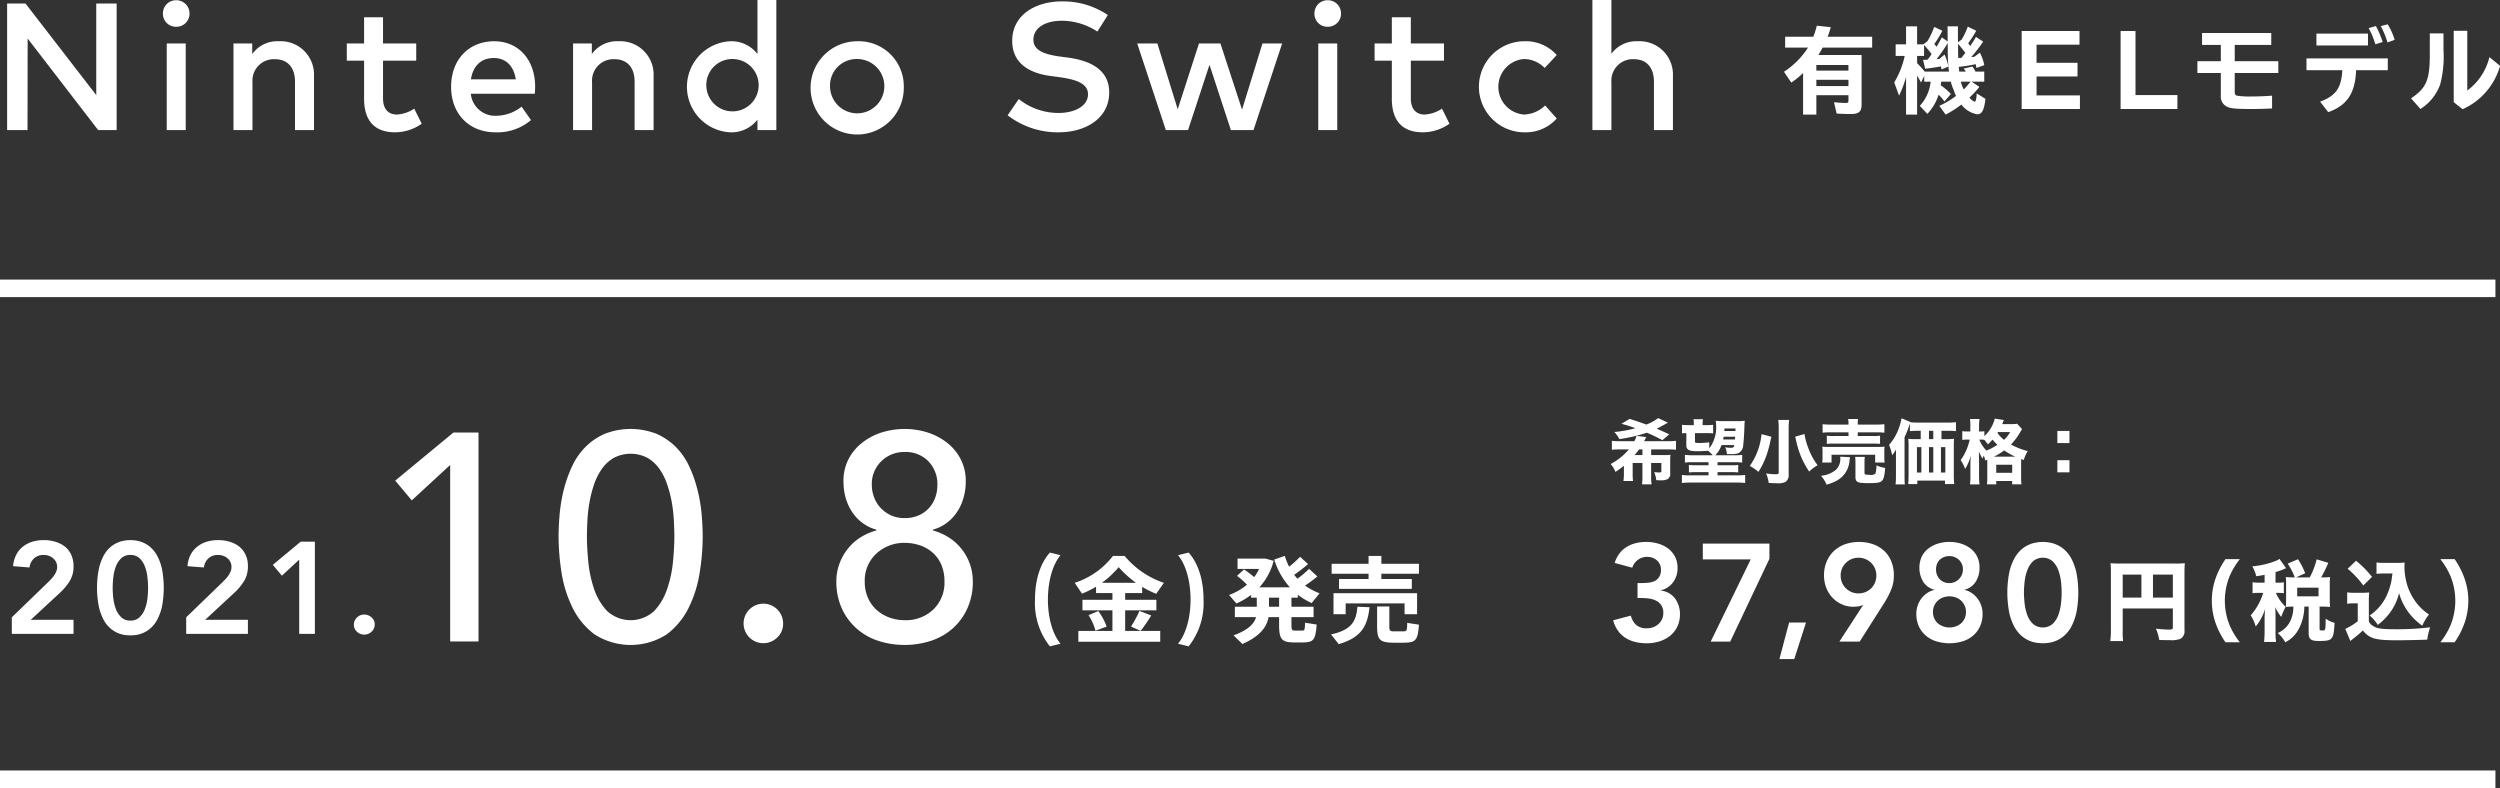
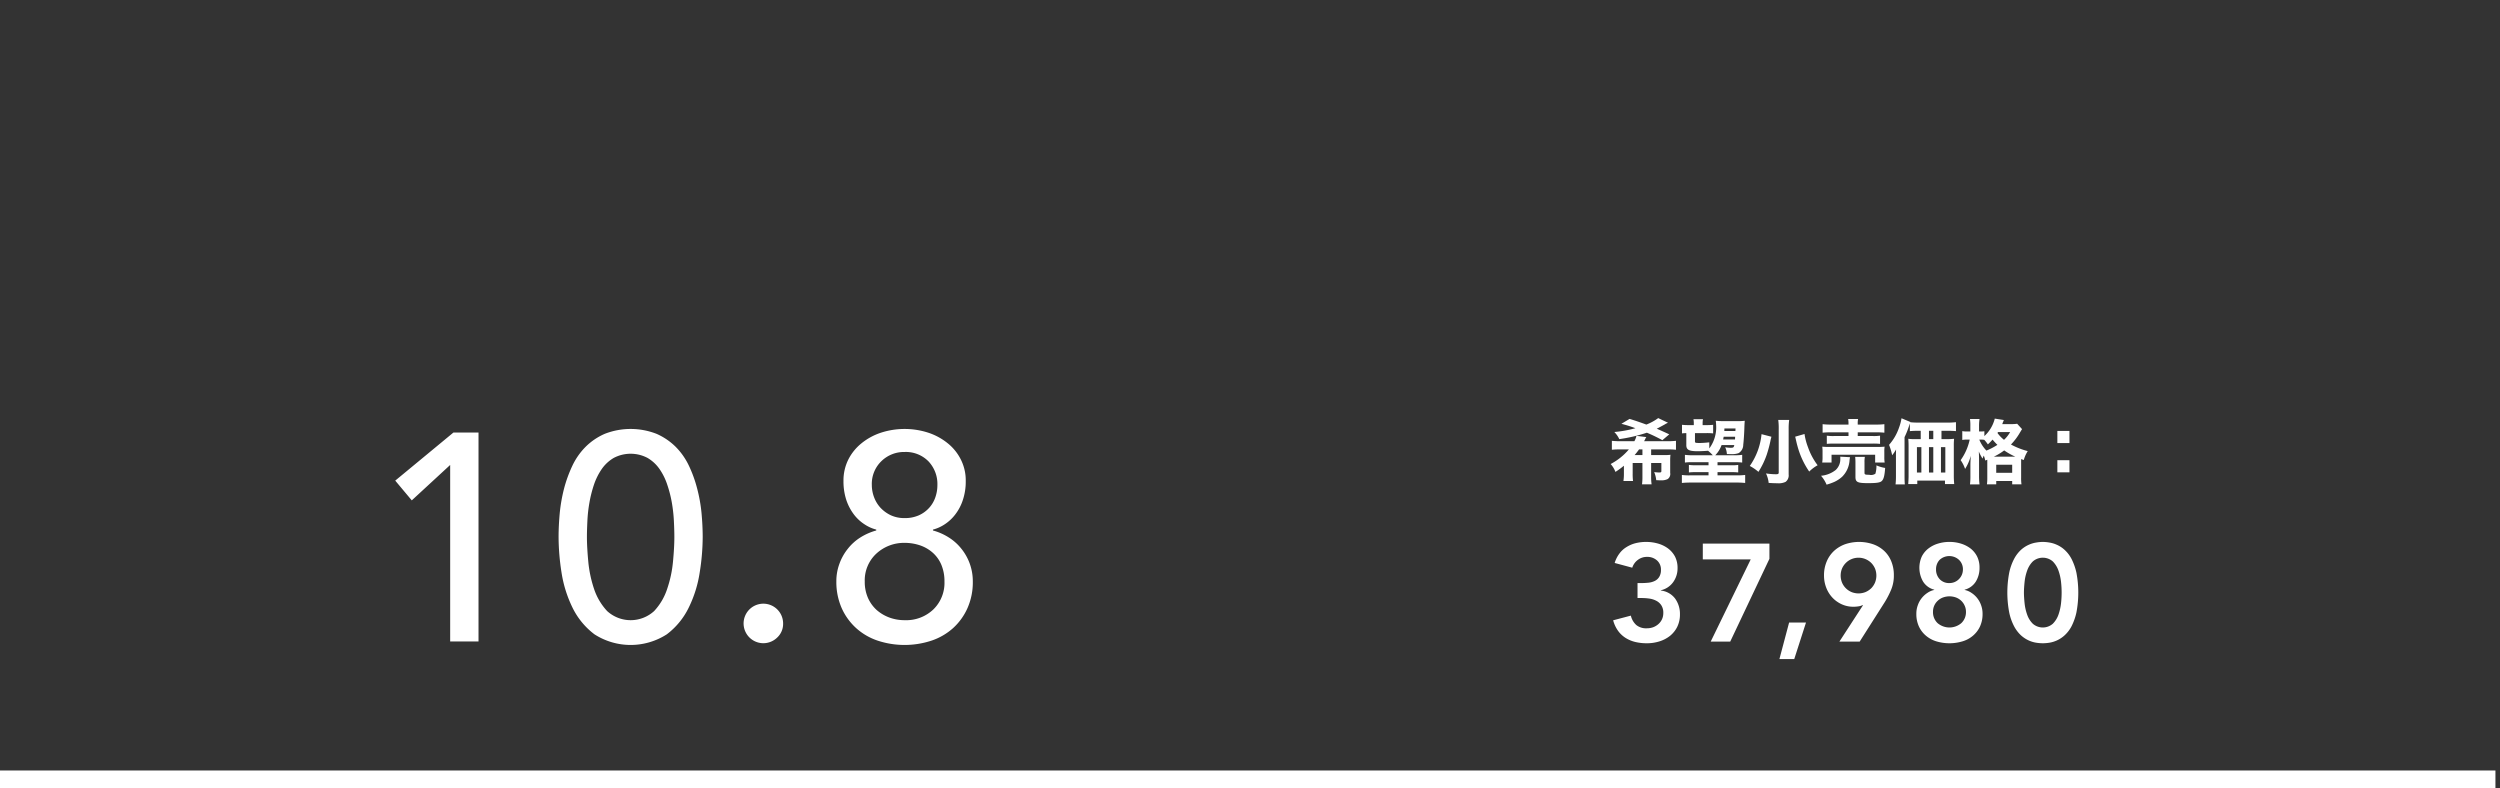
<svg xmlns="http://www.w3.org/2000/svg" height="134.84" viewBox="0 0 427.78 134.84" width="427.78">
  <rect x="0" y="0" width="427.78" height="134.84" fill="#333333" stroke="none" />
  <g fill="#fff">
    <path d="m2002.87 2074.19a8.634 8.634 0 0 1 -.08 1.27h1.64a9.766 9.766 0 0 1 -.06-1.27v-1.81h1.67v2.36a9.9 9.9 0 0 1 -.07 1.3h1.64a7.96 7.96 0 0 1 -.08-1.3v-2.36h1.75v1.4c0 .17-.08.23-.36.23a8.275 8.275 0 0 1 -.87-.07 4.717 4.717 0 0 1 .35 1.38c.49.03.63.03.8.03a2.425 2.425 0 0 0 1.15-.21 1.05 1.05 0 0 0 .44-1.06v-2.13a6.856 6.856 0 0 1 .05-.97 8.233 8.233 0 0 1 -1.13.05h-2.18v-.97h2.67a12.256 12.256 0 0 1 1.58.06v-1.53a14.36 14.36 0 0 1 -1.58.07h-3.88c.09-.15.12-.22.17-.31a1.547 1.547 0 0 1 .22-.4l-1.69-.21a3.724 3.724 0 0 1 -.36.92h-2.25a14.79 14.79 0 0 1 -1.6-.07v1.53a13.2 13.2 0 0 1 1.6-.06h1.31a10.43 10.43 0 0 1 -3.12 2.5 4.162 4.162 0 0 1 .82 1.35 13.577 13.577 0 0 0 1.45-1.06zm1.83-3.16a11.368 11.368 0 0 0 .76-.97h.58v.97zm5.93-3.55c-1.1-.51-1.82-.83-2.14-.96.36-.18.89-.47 1.33-.71a3.324 3.324 0 0 1 .6-.31l-1.68-.8a8.717 8.717 0 0 1 -2.03 1.11c-1.31-.48-2.07-.73-2.87-.97l-1.4.84a22.375 22.375 0 0 1 2.4.75 19.673 19.673 0 0 1 -3.61.65 4.4 4.4 0 0 1 .85 1.22 26.951 26.951 0 0 0 4.72-1.1 27.463 27.463 0 0 1 2.65 1.28zm6.85 1.37c-.57.06-1.19.11-1.65.11-.73 0-.8-.03-.8-.29v-1.4h1.94a9.577 9.577 0 0 1 1.17.05v-1.47a9.186 9.186 0 0 1 -1.17.05h-.63v-.21a3.777 3.777 0 0 1 .06-.8h-1.63a3.979 3.979 0 0 1 .06.82v.19h-.83a9.734 9.734 0 0 1 -1.19-.05v1.47a6.624 6.624 0 0 1 .74-.05v2.06c0 .8.45 1.04 1.97 1.04.43 0 1.25-.04 1.75-.08a6.874 6.874 0 0 1 .81.77h-3.41a9.961 9.961 0 0 1 -1.36-.07v1.32a8.406 8.406 0 0 1 1.36-.06h2.68v.52h-2.17a7.324 7.324 0 0 1 -1.19-.06v1.29a10.038 10.038 0 0 1 1.19-.05h2.17v.55h-3.18a8.845 8.845 0 0 1 -1.38-.07v1.37c.52-.05 1.01-.07 1.54-.07h7.74a14.841 14.841 0 0 1 1.55.07v-1.37a11.31 11.31 0 0 1 -1.37.07h-3.36v-.55h2.35a9.936 9.936 0 0 1 1.19.05v-1.29a6.326 6.326 0 0 1 -1.19.06h-2.35v-.52h2.86a9.782 9.782 0 0 1 1.36.06v-1.32a9.49 9.49 0 0 1 -1.36.07h-3.25a4.75 4.75 0 0 0 1.08-1.74h2.18c-.09.4-.17.46-.6.46a5.576 5.576 0 0 1 -.96-.09 3.145 3.145 0 0 1 .29 1.16c.42.02.56.02.73.02a3.418 3.418 0 0 0 1.27-.17 1.658 1.658 0 0 0 .8-1.44c.07-.48.18-2.07.2-3.12.03-.64.03-.64.06-.98a9.837 9.837 0 0 1 -1.39.06h-2.16a12.654 12.654 0 0 1 -1.41-.06 6.5 6.5 0 0 1 .06.74 5.993 5.993 0 0 1 -1.17 3.99zm4.42-.96c-.01.25-.01.25-.02.47h-2.03c.04-.21.05-.26.09-.47zm.05-.98h-1.9c.01-.22.01-.23.02-.44h1.9zm7.33-1.89a10.927 10.927 0 0 1 .08 1.57v7.43c0 .23-.12.29-.51.29a12.207 12.207 0 0 1 -1.67-.14 4.879 4.879 0 0 1 .46 1.62c.51.04 1.09.06 1.51.06a2.708 2.708 0 0 0 1.39-.24 1.379 1.379 0 0 0 .52-1.27v-7.74a10.836 10.836 0 0 1 .09-1.58zm2.9 2.86c.21.92.33 1.44.37 1.54a14.048 14.048 0 0 0 2.03 4.43 6.232 6.232 0 0 1 1.44-1.08 11.054 11.054 0 0 1 -1.64-3.06 10.574 10.574 0 0 1 -.57-2.06c-.01-.05-.02-.13-.03-.23zm-5.76-.43a11.4 11.4 0 0 1 -2.01 5.44 7.8 7.8 0 0 1 1.48 1.01 13.687 13.687 0 0 0 1.44-3 22.448 22.448 0 0 0 .61-2.28 3.192 3.192 0 0 1 .09-.41c.05-.19.05-.19.08-.32zm14.88-1.64h-2.93a11.015 11.015 0 0 1 -1.5-.07v1.46a11.829 11.829 0 0 1 1.46-.06h2.97v.63h-2.51a7.389 7.389 0 0 1 -1.2-.06v1.4c.35-.03.64-.05 1.2-.05h6.71a11.209 11.209 0 0 1 1.2.05v-1.4a7.316 7.316 0 0 1 -1.2.06h-2.62v-.63h3.12a11.385 11.385 0 0 1 1.44.06v-1.46a10.681 10.681 0 0 1 -1.48.07h-3.08v-.1a3.736 3.736 0 0 1 .06-.85h-1.7a4.175 4.175 0 0 1 .06.85zm-2.9 6.49v-1.33h7.46v1.33h1.63a4.9 4.9 0 0 1 -.06-.9v-.96a4.955 4.955 0 0 1 .05-.85 13.192 13.192 0 0 1 -1.34.05h-8.01a11.649 11.649 0 0 1 -1.32-.05 6 6 0 0 1 .05.9v.92a4.983 4.983 0 0 1 -.06.89zm1.49-1c.01.13.01.18.01.36a2.517 2.517 0 0 1 -.8 1.93 4.748 4.748 0 0 1 -2.5.98 5.648 5.648 0 0 1 .95 1.52 9.255 9.255 0 0 0 1.3-.46 5.248 5.248 0 0 0 1.36-.89 4.326 4.326 0 0 0 1.27-2.83c.04-.31.05-.38.08-.52zm4.15.97a4.626 4.626 0 0 1 .06-.93h-1.66a8.087 8.087 0 0 1 .05 1.02v2.38c0 .92.33 1.09 2.17 1.09 1.46 0 2.04-.09 2.33-.36.33-.31.49-.91.58-2.24a5.987 5.987 0 0 1 -1.49-.44 4.537 4.537 0 0 1 -.18 1.43 1.34 1.34 0 0 1 -1.06.18c-.7 0-.8-.05-.8-.34zm9.62-5.4v1.43h-1.03a6.831 6.831 0 0 1 -1.1-.06c.03.39.05.74.05 1.2v5.21c0 .43-.03.95-.06 1.34h1.55v-.59h4.74v.59h1.58a14.745 14.745 0 0 1 -.07-1.59v-4.99a10.089 10.089 0 0 1 .05-1.17 10.676 10.676 0 0 1 -1.1.06h-1.06v-1.43h.98c.63 0 1.16.03 1.5.06v-1.53a11.7 11.7 0 0 1 -1.54.07h-4.86a12.61 12.61 0 0 1 -1.42-.06l.03-.04-1.53-.64a7.874 7.874 0 0 1 -.43 1.62 8.577 8.577 0 0 1 -1.7 2.93 9.862 9.862 0 0 1 .53 1.78 7.175 7.175 0 0 0 .67-.99c-.02.61-.02.86-.02 1.24v3.34a11.787 11.787 0 0 1 -.07 1.4h1.59c-.03-.32-.05-.69-.05-1.38v-6.71a13.716 13.716 0 0 0 .77-1.92c.07-.21.09-.29.14-.41v1.3c.4-.03.86-.06 1.49-.06zm.11 2.8v4.34h-.76v-4.34zm1.3 4.34v-4.34h.74v4.34zm0-5.71v-1.43h.74v1.43zm2.05 5.71v-4.34h.75v4.34zm7.93-2.01v2.86a8.667 8.667 0 0 1 -.06 1.17h1.59v-.56h2.73v.56h1.59a7.755 7.755 0 0 1 -.06-1.21v-3.11l.45.17a5.777 5.777 0 0 1 .68-1.53 12.434 12.434 0 0 1 -2.87-1.13 10.373 10.373 0 0 0 1.56-2.08c.19-.31.23-.39.34-.55l-.84-.92a6.2 6.2 0 0 1 -1.01.06h-1.54c.04-.11.06-.16.08-.22a1.708 1.708 0 0 1 .07-.18 1.744 1.744 0 0 0 .12-.3l-1.55-.24a6.033 6.033 0 0 1 -1.78 2.99v-.83a3.821 3.821 0 0 1 -.64.04h-.27v-.89a8.1 8.1 0 0 1 .08-1.24h-1.63a8.178 8.178 0 0 1 .06 1.25v.88h-.47a4.239 4.239 0 0 1 -.91-.06v1.51a4.839 4.839 0 0 1 .9-.06h.37a9.441 9.441 0 0 1 -1.55 3.52 5.7 5.7 0 0 1 .76 1.5 7.815 7.815 0 0 0 .97-2.24c-.01.24-.04.69-.06 1.36v2.04a12.389 12.389 0 0 1 -.07 1.49h1.63a11.777 11.777 0 0 1 -.08-1.49v-2.74c0-.36-.02-1.12-.04-1.4a9.012 9.012 0 0 0 .63 1.21c.1-.26.13-.32.22-.52a5.387 5.387 0 0 1 .25.85 3.6 3.6 0 0 0 .35-.14zm-1.13-3.62a3.744 3.744 0 0 1 .61.04 5.88 5.88 0 0 1 .62.78 10.362 10.362 0 0 0 .8-.82 10.648 10.648 0 0 0 .83.9 10.852 10.852 0 0 1 -1.88.98 5.779 5.779 0 0 1 -1.22-1.88zm2.25 2.92a9.75 9.75 0 0 0 1.77-1.07 11.436 11.436 0 0 0 1.9 1.07zm2.79-4.21a5.37 5.37 0 0 1 -1.05 1.33 6.026 6.026 0 0 1 -1.12-1.17c.05-.08.06-.1.1-.16zm-2.38 5.59h2.73v1.38h-2.73zm12.53-5.78h-2.07v2.07h2.07zm0 7.08v-2.07h-2.07v2.07z" fill-rule="evenodd" transform="translate(-1725 -1993.16)" />
-     <path d="m2088.22 2097.28h8.58v3.25c0 .3-.12.36-.75.36-.39 0-1.26-.06-2.15-.15a7.216 7.216 0 0 1 .57 1.92c.68.03 1.37.04 1.87.04a4.285 4.285 0 0 0 1.75-.22 1.482 1.482 0 0 0 .7-1.48v-9.71c0-.9.02-1.31.06-1.76a14.543 14.543 0 0 1 -1.76.06h-9.15a17.3 17.3 0 0 1 -1.8-.06c.04.44.06.85.06 1.51v9.93a12.413 12.413 0 0 1 -.11 1.88h2.2a12.536 12.536 0 0 1 -.07-1.81zm3.2-1.86h-3.2v-3.94h3.2zm1.98 0v-3.94h3.4v3.94zm14.86 7.64a12.731 12.731 0 0 1 -1.76-2.95 11.216 11.216 0 0 1 0-8.32 12.731 12.731 0 0 1 1.76-2.95h-2.46a14.337 14.337 0 0 0 -1.55 2.92 11.644 11.644 0 0 0 0 8.38 14.337 14.337 0 0 0 1.55 2.92zm4.24-10.2h-.89a6.165 6.165 0 0 1 -1.17-.07v1.89a6.351 6.351 0 0 1 1.17-.07h.65a10.15 10.15 0 0 1 -2.14 3.84 7.119 7.119 0 0 1 .86 1.92 8.981 8.981 0 0 0 1.6-2.99c-.03.36-.08 1.3-.08 1.6v2.12a16.418 16.418 0 0 1 -.09 1.9h2.05a13.348 13.348 0 0 1 -.09-1.9v-2.6c0-.41-.03-1.15-.06-1.46a7.782 7.782 0 0 0 1.04 1.68 11.925 11.925 0 0 1 .75-1.73 7.215 7.215 0 0 1 -1.67-2.38h.3a6.1 6.1 0 0 1 1.06.06v-1.87a5.831 5.831 0 0 1 -1.06.06h-.36v-1.81a12.838 12.838 0 0 0 1.4-.49c.27-.12.27-.12.4-.18l-1.12-1.59a2.9 2.9 0 0 1 -.65.35 14.359 14.359 0 0 1 -4.01.93 5.628 5.628 0 0 1 .68 1.69c.73-.1.94-.15 1.43-.24zm4.84-.9a11.123 11.123 0 0 1 -1.21-.06 10.122 10.122 0 0 1 .05 1.1v2.89a10.221 10.221 0 0 1 -.05 1.13 10.675 10.675 0 0 1 1.2-.06h.09v.15a5.428 5.428 0 0 1 -.73 2.71 4.4 4.4 0 0 1 -1.94 1.66 6.064 6.064 0 0 1 1.29 1.58 5.253 5.253 0 0 0 2.25-2.17 8.4 8.4 0 0 0 1.01-3.91l-.15-.02h.89v4.51c0 1.07.39 1.37 1.73 1.37 1.46 0 1.93-.11 2.23-.53.27-.36.38-.89.47-2.58a4.587 4.587 0 0 1 -1.52-.71c-.02 1.93-.03 2.02-.52 2.02h-.04a1.815 1.815 0 0 1 -.2-.01c-.22 0-.28-.06-.28-.27v-3.8h.55a11.634 11.634 0 0 1 1.25.06 9.4 9.4 0 0 1 -.06-1.13v-2.91a8.543 8.543 0 0 1 .06-1.08 11.373 11.373 0 0 1 -1.25.06h-.28a22.2 22.2 0 0 0 1.22-2.49l-1.99-.6a13.527 13.527 0 0 1 -1.18 3.09h-2.36l1.58-.71a12.228 12.228 0 0 0 -1.24-2.4l-1.76.76a10.865 10.865 0 0 1 1.22 2.35zm.74 1.76h3.65v1.48h-3.65zm16.3-2.43c-.11.8-.14 1.03-.18 1.29a11.736 11.736 0 0 1 -.85 2.57 8.42 8.42 0 0 1 -2.88 3.33 6.68 6.68 0 0 1 1.4 1.61 10.349 10.349 0 0 0 2.02-2.01 9.2 9.2 0 0 0 1.62-3.43 10.169 10.169 0 0 0 1.62 3.3 10.41 10.41 0 0 0 2.35 2.27 8.8 8.8 0 0 1 1.15-1.92 8.677 8.677 0 0 1 -1.97-1.76 9.9 9.9 0 0 1 -1.72-3.15 11.212 11.212 0 0 1 -.51-3.08c0-.21.01-.69.03-.9a6.686 6.686 0 0 1 -1.1.06h-2.45a6.862 6.862 0 0 1 -1.26-.07v1.95a11.311 11.311 0 0 1 1.26-.06zm-7.67-.81a15.768 15.768 0 0 1 2.68 2.86l1.49-1.47a18.087 18.087 0 0 0 -2.73-2.76zm-.08 6a5.4 5.4 0 0 1 .98-.08h.83v3.05a10.26 10.26 0 0 1 -2.13 1.32l.86 2.07c.08-.06.09-.08.21-.17.09-.07.19-.15.38-.3a16.829 16.829 0 0 0 1.55-1.33c1.16 1.41 2.13 1.68 5.91 1.68 1.12 0 3.99-.06 5.11-.11a10.1 10.1 0 0 1 .5-2.11 46.367 46.367 0 0 1 -5.96.33c-2.41 0-3.18-.12-3.87-.6a1.42 1.42 0 0 1 -.66-.78v-3.24a14.316 14.316 0 0 1 .06-1.68 7.913 7.913 0 0 1 -1.15.06h-1.4a7.02 7.02 0 0 1 -1.22-.07zm18.39 6.58a13.851 13.851 0 0 0 1.55-2.92 11.506 11.506 0 0 0 0-8.38 13.851 13.851 0 0 0 -1.55-2.92h-2.45a12.731 12.731 0 0 1 1.76 2.95 11.216 11.216 0 0 1 0 8.32 12.731 12.731 0 0 1 -1.76 2.95z" fill-rule="evenodd" transform="translate(-1725 -1993.16)" />
    <path d="m2005.2 2095.49h.69a9.577 9.577 0 0 1 1.3.09 3.669 3.669 0 0 1 1.2.37 2.276 2.276 0 0 1 .88.78 2.311 2.311 0 0 1 .34 1.32 2.5 2.5 0 0 1 -.22 1.07 2.445 2.445 0 0 1 -.62.83 2.917 2.917 0 0 1 -.9.54 3.221 3.221 0 0 1 -1.08.18 2.658 2.658 0 0 1 -1.8-.56 3.093 3.093 0 0 1 -.93-1.61l-3.03.8a5.479 5.479 0 0 0 .83 1.79 4.672 4.672 0 0 0 1.29 1.22 5.52 5.52 0 0 0 1.67.7 8.377 8.377 0 0 0 1.97.22 7.043 7.043 0 0 0 2.15-.32 5.564 5.564 0 0 0 1.81-.94 4.664 4.664 0 0 0 1.25-1.56 4.772 4.772 0 0 0 .46-2.13 4.485 4.485 0 0 0 -.83-2.7 3.517 3.517 0 0 0 -2.44-1.37v-.05a3.528 3.528 0 0 0 2.11-1.39 4.025 4.025 0 0 0 .75-2.4 4.252 4.252 0 0 0 -.43-1.96 4.188 4.188 0 0 0 -1.18-1.39 5.3 5.3 0 0 0 -1.7-.84 7.343 7.343 0 0 0 -2.07-.29 7.477 7.477 0 0 0 -1.78.21 5.432 5.432 0 0 0 -1.56.66 4.235 4.235 0 0 0 -1.23 1.12 5.183 5.183 0 0 0 -.81 1.61l3.01.81a2.678 2.678 0 0 1 .99-1.36 2.509 2.509 0 0 1 1.52-.49 2.47 2.47 0 0 1 1.74.62 2.068 2.068 0 0 1 .66 1.58 2.232 2.232 0 0 1 -.29 1.21 1.822 1.822 0 0 1 -.74.69 3.139 3.139 0 0 1 -1.05.31 11.365 11.365 0 0 1 -1.19.07h-.74zm11.17-6.61h8.2l-6.85 14.07h3.34l6.71-14.17v-2.6h-11.4zm13.11 17.05h2.54l2.01-6.25h-2.89zm13.73-2.98 4.29-6.75a15.155 15.155 0 0 0 1.12-2.19 6.2 6.2 0 0 0 .44-2.41 6.1 6.1 0 0 0 -.44-2.39 4.975 4.975 0 0 0 -1.23-1.8 5.4 5.4 0 0 0 -1.9-1.13 7.458 7.458 0 0 0 -4.79.01 5.642 5.642 0 0 0 -1.89 1.15 5.23 5.23 0 0 0 -1.25 1.82 6.016 6.016 0 0 0 -.45 2.36 5.713 5.713 0 0 0 .37 2.07 5.191 5.191 0 0 0 1.04 1.7 4.982 4.982 0 0 0 1.6 1.16 4.752 4.752 0 0 0 2.04.43 5.187 5.187 0 0 0 .87-.07 2.221 2.221 0 0 0 .7-.22l.04.05-4.03 6.21zm2.63-10.11a3.164 3.164 0 0 1 -.65.98 3.286 3.286 0 0 1 -.98.65 3.219 3.219 0 0 1 -2.39 0 3.118 3.118 0 0 1 -.97-.65 3.023 3.023 0 0 1 -.66-.98 3.219 3.219 0 0 1 0-2.39 3.09 3.09 0 0 1 .66-.97 2.954 2.954 0 0 1 .97-.65 3.1 3.1 0 0 1 2.39 0 3.106 3.106 0 0 1 .98.65 3.238 3.238 0 0 1 .65.97 3.219 3.219 0 0 1 0 2.39zm10.73-6.65a5.052 5.052 0 0 0 -1.63.85 4 4 0 0 0 -1.11 1.37 4.725 4.725 0 0 0 .23 4.26 3.177 3.177 0 0 0 1.91 1.39v.05a3.127 3.127 0 0 0 -1.15.49 4.21 4.21 0 0 0 -.99.9 4.112 4.112 0 0 0 -.67 1.22 4.2 4.2 0 0 0 -.25 1.47 5.039 5.039 0 0 0 .45 2.19 4.594 4.594 0 0 0 1.21 1.57 4.98 4.98 0 0 0 1.79.96 7.791 7.791 0 0 0 4.42 0 4.863 4.863 0 0 0 1.8-.96 4.594 4.594 0 0 0 1.21-1.57 5.039 5.039 0 0 0 .45-2.19 4.2 4.2 0 0 0 -.25-1.47 4.112 4.112 0 0 0 -.67-1.22 4.024 4.024 0 0 0 -.99-.9 3.127 3.127 0 0 0 -1.15-.49v-.05a3.177 3.177 0 0 0 1.91-1.39 4.417 4.417 0 0 0 .63-2.37 4.234 4.234 0 0 0 -.4-1.89 4.089 4.089 0 0 0 -1.1-1.37 5.21 5.21 0 0 0 -1.64-.85 6.494 6.494 0 0 0 -2-.3 6.6 6.6 0 0 0 -2.01.3zm3.65 2.78a2.2 2.2 0 0 1 .66 1.61 2.408 2.408 0 0 1 -.18.93 2.358 2.358 0 0 1 -.5.74 2.251 2.251 0 0 1 -1.62.68 2.185 2.185 0 0 1 -1.69-.68 2.372 2.372 0 0 1 -.61-1.67 2.313 2.313 0 0 1 .6-1.61 2.442 2.442 0 0 1 3.34 0zm-.55 6.42a2.66 2.66 0 0 1 .9.55 2.572 2.572 0 0 1 .6.84 2.446 2.446 0 0 1 .23 1.05 2.569 2.569 0 0 1 -.8 1.96 3.141 3.141 0 0 1 -4.05 0 2.562 2.562 0 0 1 -.79-1.96 2.522 2.522 0 0 1 .83-1.89 2.566 2.566 0 0 1 .9-.55 3.285 3.285 0 0 1 1.09-.19 3.331 3.331 0 0 1 1.09.19zm9.13 2.57a9.076 9.076 0 0 0 .84 2.37 5.822 5.822 0 0 0 1.17 1.54 5.19 5.19 0 0 0 1.33.88 4.974 4.974 0 0 0 1.31.39 7.718 7.718 0 0 0 1.1.09 7.949 7.949 0 0 0 1.1-.09 5.055 5.055 0 0 0 2.63-1.27 5.639 5.639 0 0 0 1.18-1.54 9.868 9.868 0 0 0 .84-2.37 18.223 18.223 0 0 0 0-6.8 9.868 9.868 0 0 0 -.84-2.37 5.639 5.639 0 0 0 -1.18-1.54 4.826 4.826 0 0 0 -1.33-.87 4.91 4.91 0 0 0 -1.3-.39 6.775 6.775 0 0 0 -1.1-.1 6.589 6.589 0 0 0 -1.1.1 4.974 4.974 0 0 0 -1.31.39 5.139 5.139 0 0 0 -1.33.87 5.822 5.822 0 0 0 -1.17 1.54 9.076 9.076 0 0 0 -.84 2.37 18.223 18.223 0 0 0 0 6.8zm2.63-5.21a8.154 8.154 0 0 1 .44-1.95 4.127 4.127 0 0 1 .97-1.57 2.6 2.6 0 0 1 3.42 0 4.253 4.253 0 0 1 .97 1.57 8.666 8.666 0 0 1 .44 1.95 16.43 16.43 0 0 1 0 3.62 8.88 8.88 0 0 1 -.44 1.96 4.133 4.133 0 0 1 -.97 1.56 2.6 2.6 0 0 1 -3.42 0 4.012 4.012 0 0 1 -.97-1.56 8.348 8.348 0 0 1 -.44-1.96c-.07-.68-.11-1.29-.11-1.81s.04-1.12.11-1.81z" fill-rule="evenodd" transform="translate(-1725 -1993.16)" />
    <path d="m0 131.84h427v3h-427z" />
-     <path d="m0 47.84h427v3h-427z" />
    <g fill-rule="evenodd" transform="translate(-1725 -1993.16)">
      <path d="m1802.03 2102.92h4.85v-35.75h-4.29l-9.96 8.23 2.83 3.38 6.57-6.06zm19.05-11.82a20.866 20.866 0 0 0 1.87 6.01 12.694 12.694 0 0 0 3.77 4.59 11.436 11.436 0 0 0 12.38 0 12.669 12.669 0 0 0 3.76-4.59 20.562 20.562 0 0 0 1.87-6.01 38.9 38.9 0 0 0 .51-6.06c0-1.31-.07-2.67-.2-4.09a26.45 26.45 0 0 0 -.74-4.16 21.76 21.76 0 0 0 -1.41-3.92 11.627 11.627 0 0 0 -2.27-3.25 10.806 10.806 0 0 0 -3.29-2.23 12.184 12.184 0 0 0 -8.84 0 10.685 10.685 0 0 0 -3.29 2.23 11.627 11.627 0 0 0 -2.27 3.25 22.583 22.583 0 0 0 -1.42 3.92 27.635 27.635 0 0 0 -.73 4.16c-.13 1.42-.2 2.78-.2 4.09a40.087 40.087 0 0 0 .5 6.06zm4.43-8.81a24.371 24.371 0 0 1 .35-3.13 20.725 20.725 0 0 1 .78-3.08 10.84 10.84 0 0 1 1.34-2.68 6.479 6.479 0 0 1 2.05-1.89 6.2 6.2 0 0 1 5.76 0 6.479 6.479 0 0 1 2.05 1.89 10.483 10.483 0 0 1 1.33 2.68 20.745 20.745 0 0 1 .79 3.08 26.291 26.291 0 0 1 .35 3.13c.05 1.03.08 1.94.08 2.75 0 1.18-.08 2.58-.23 4.19a20.106 20.106 0 0 1 -.99 4.67 10.168 10.168 0 0 1 -2.24 3.82 5.96 5.96 0 0 1 -8.04 0 10.32 10.32 0 0 1 -2.25-3.82 20.623 20.623 0 0 1 -.98-4.67c-.15-1.61-.23-3.01-.23-4.19 0-.81.03-1.72.08-2.75zm32.5 19.94a3.167 3.167 0 0 0 .99-2.34 3.381 3.381 0 1 0 -.99 2.34zm26.35.56a10.565 10.565 0 0 0 3.72-2.15 10.227 10.227 0 0 0 2.47-3.43 10.893 10.893 0 0 0 .91-4.54 8.852 8.852 0 0 0 -1.97-5.63 8.569 8.569 0 0 0 -2.15-1.92 9.948 9.948 0 0 0 -2.7-1.19v-.15a6.683 6.683 0 0 0 2.02-.91 7.241 7.241 0 0 0 1.79-1.67 8.172 8.172 0 0 0 1.29-2.44 9.92 9.92 0 0 0 .51-3.31 7.891 7.891 0 0 0 -.84-3.66 8.328 8.328 0 0 0 -2.27-2.8 10.481 10.481 0 0 0 -3.33-1.8 13.141 13.141 0 0 0 -8.04 0 10.481 10.481 0 0 0 -3.33 1.8 8.479 8.479 0 0 0 -2.28 2.8 8.011 8.011 0 0 0 -.83 3.66 10.19 10.19 0 0 0 .5 3.31 8.654 8.654 0 0 0 1.29 2.44 7.109 7.109 0 0 0 1.8 1.67 6.577 6.577 0 0 0 2.02.91v.15a10.15 10.15 0 0 0 -2.71 1.19 8.524 8.524 0 0 0 -2.14 1.92 8.863 8.863 0 0 0 -1.44 2.55 8.556 8.556 0 0 0 -.54 3.08 11.052 11.052 0 0 0 .91 4.54 10.253 10.253 0 0 0 2.48 3.43 10.434 10.434 0 0 0 3.71 2.15 14.7 14.7 0 0 0 9.15 0zm-8.54-30.72a5.534 5.534 0 0 1 3.97-1.57 5.423 5.423 0 0 1 4.07 1.59 5.641 5.641 0 0 1 1.54 4.07 6.3 6.3 0 0 1 -.36 2.12 5.152 5.152 0 0 1 -1.06 1.79 5.338 5.338 0 0 1 -1.74 1.26 5.789 5.789 0 0 1 -2.45.48 5.5 5.5 0 0 1 -2.4-.5 5.894 5.894 0 0 1 -1.75-1.29 5.529 5.529 0 0 1 -1.08-1.79 5.964 5.964 0 0 1 -.38-2.07 5.393 5.393 0 0 1 1.64-4.09zm1.37 26.76a6.992 6.992 0 0 1 -2.18-1.29 6.176 6.176 0 0 1 -1.49-2.07 6.793 6.793 0 0 1 -.55-2.8 6.24 6.24 0 0 1 1.92-4.72 6.988 6.988 0 0 1 4.9-1.9 8.224 8.224 0 0 1 2.65.43 6.415 6.415 0 0 1 2.17 1.26 5.741 5.741 0 0 1 1.47 2.07 7.294 7.294 0 0 1 .53 2.86 6.343 6.343 0 0 1 -1.9 4.77 6.741 6.741 0 0 1 -4.92 1.84 7.521 7.521 0 0 1 -2.6-.45z" />
-       <path d="m1727.02 2101.62h10.56v-2.41h-7.31l4.88-4.52a9.735 9.735 0 0 0 1.75-2.06 4.674 4.674 0 0 0 .68-2.57 4.515 4.515 0 0 0 -.4-1.98 3.791 3.791 0 0 0 -1.09-1.4 4.946 4.946 0 0 0 -1.62-.82 6.7 6.7 0 0 0 -1.99-.28 6.578 6.578 0 0 0 -1.98.29 4.861 4.861 0 0 0 -1.61.85 4.143 4.143 0 0 0 -1.12 1.39 5.047 5.047 0 0 0 -.53 1.93l2.81.22a2.488 2.488 0 0 1 .78-1.56 2.359 2.359 0 0 1 1.65-.58 2.583 2.583 0 0 1 .88.15 2.049 2.049 0 0 1 .72.41 2.122 2.122 0 0 1 .51.64 2.056 2.056 0 0 1 .19.87 2 2 0 0 1 -.16.77 3.206 3.206 0 0 1 -.39.7 6.321 6.321 0 0 1 -.52.64c-.2.2-.38.39-.56.56l-6.13 5.93zm14.89-4.69a8.772 8.772 0 0 0 .79 2.23 5.064 5.064 0 0 0 1.1 1.44 4.846 4.846 0 0 0 1.25.83 5.118 5.118 0 0 0 1.22.37 6.8 6.8 0 0 0 2.08 0 5.118 5.118 0 0 0 1.22-.37 4.683 4.683 0 0 0 1.25-.83 5.064 5.064 0 0 0 1.1-1.44 8.763 8.763 0 0 0 .8-2.23 17.163 17.163 0 0 0 0-6.39 8.49 8.49 0 0 0 -.8-2.23 5.265 5.265 0 0 0 -1.1-1.45 4.636 4.636 0 0 0 -1.25-.82 4.7 4.7 0 0 0 -1.22-.37 6.054 6.054 0 0 0 -2.08 0 4.7 4.7 0 0 0 -1.22.37 4.8 4.8 0 0 0 -1.25.82 5.265 5.265 0 0 0 -1.1 1.45 8.5 8.5 0 0 0 -.79 2.23 16.62 16.62 0 0 0 0 6.39zm2.47-4.9a7.826 7.826 0 0 1 .41-1.84 3.831 3.831 0 0 1 .92-1.47 2.157 2.157 0 0 1 1.6-.6 2.2 2.2 0 0 1 1.61.6 3.934 3.934 0 0 1 .91 1.47 7.358 7.358 0 0 1 .41 1.84 15.911 15.911 0 0 1 .1 1.7 16.084 16.084 0 0 1 -.1 1.71 7.28 7.28 0 0 1 -.41 1.83 3.934 3.934 0 0 1 -.91 1.47 2.164 2.164 0 0 1 -1.61.61 2.125 2.125 0 0 1 -1.6-.61 3.831 3.831 0 0 1 -.92-1.47 7.744 7.744 0 0 1 -.41-1.83 16.084 16.084 0 0 1 -.1-1.71 15.911 15.911 0 0 1 .1-1.7zm12.48 9.59h10.56v-2.41h-7.31l4.88-4.52a10.038 10.038 0 0 0 1.75-2.06 4.76 4.76 0 0 0 .68-2.57 4.515 4.515 0 0 0 -.4-1.98 3.9 3.9 0 0 0 -1.09-1.4 4.946 4.946 0 0 0 -1.62-.82 6.742 6.742 0 0 0 -1.99-.28 6.644 6.644 0 0 0 -1.99.29 4.812 4.812 0 0 0 -1.6.85 4.3 4.3 0 0 0 -1.13 1.39 5.043 5.043 0 0 0 -.52 1.93l2.81.22a2.488 2.488 0 0 1 .78-1.56 2.359 2.359 0 0 1 1.65-.58 2.583 2.583 0 0 1 .88.15 2.141 2.141 0 0 1 .72.41 1.95 1.95 0 0 1 .5.64 1.916 1.916 0 0 1 .19.87 1.994 1.994 0 0 1 -.15.77 4.329 4.329 0 0 1 -.39.7 5.291 5.291 0 0 1 -.53.64c-.19.2-.38.39-.55.56l-6.13 5.93zm19.34 0h2.68v-15.77h-2.43l-4.77 3.96 1.56 1.85 2.96-2.74zm9.49-.89a1.866 1.866 0 0 0 .39.53 2.115 2.115 0 0 0 .57.36 1.822 1.822 0 0 0 1.94-.38 1.657 1.657 0 0 0 .53-1.23 1.568 1.568 0 0 0 -.54-1.2 1.777 1.777 0 0 0 -1.25-.49 1.744 1.744 0 0 0 -1.26.51 1.7 1.7 0 0 0 -.38 1.9z" />
-       <path d="m1902.1 2095.77a11.914 11.914 0 0 0 2.55 7.99l1.82-.45c-1.56-1.88-2.16-4.95-2.16-7.54 0-2.65.6-5.73 2.16-7.61l-1.82-.45c-1.62 1.82-2.55 4.62-2.55 8.04zm11.46-2.89a16.39 16.39 0 0 0 2.86-2.67 17.9 17.9 0 0 0 2.95 2.67zm-4.04 8.24v1.85h14.01v-1.85h-6v-3.52h5.34v-1.81h-5.34v-1.15h2.91v-1.06a17.274 17.274 0 0 0 2.4 1.19l1.32-1.88a14.908 14.908 0 0 1 -6.72-4.6h-2a13.577 13.577 0 0 1 -6.54 4.6l1.24 1.85a15.848 15.848 0 0 0 2.41-1.19v1.09h2.8v1.15h-5.13v1.81h5.13v3.52zm10.46-3.42a22.4 22.4 0 0 1 -1.45 2.68l1.66.73a29.748 29.748 0 0 0 1.8-2.64zm-8.72.72a9.234 9.234 0 0 1 1.19 2.66l1.91-.7a10.132 10.132 0 0 0 -1.43-2.66zm19.68-2.65c0-3.44-.93-6.24-2.55-8.06l-1.82.45c1.56 1.88 2.15 4.96 2.15 7.61 0 2.59-.59 5.66-2.15 7.54l1.82.45a11.894 11.894 0 0 0 2.55-7.97zm11.2 1.21v-1.55h1.73v1.55zm-5.84 0v1.78h3.63c-.34 1.17-1.38 2.22-3.86 3.12l1.53 1.48c2.96-1.32 4.17-2.88 4.46-4.6h1.81v1.27c0 2.49.42 3.01 2.43 3.06.47.01 1.17.01 1.69 0 1.75-.04 2.11-.39 2.31-3.06l-1.99-.32c-.03 1.25-.1 1.35-.48 1.35-.39.02-.95 0-1.32 0-.43-.02-.53-.11-.53-1.03v-1.27h3.79v-1.78h-3.79v-1.55h1.09v-.51a11.676 11.676 0 0 0 2.37 1.43l1.35-1.67a11.116 11.116 0 0 1 -2.48-1.32 25.9 25.9 0 0 0 2.11-1.56l-1.42-1.3a15.828 15.828 0 0 1 -1.99 1.68 7.355 7.355 0 0 1 -.56-.67 25.423 25.423 0 0 0 2.38-1.83l-1.37-1.24a17.921 17.921 0 0 1 -1.88 1.69 11.678 11.678 0 0 1 -.73-1.85l-1.81.62a12.592 12.592 0 0 0 2.68 4.76h-5.22a10.792 10.792 0 0 0 2.44-4.53l-1.4-.39h-4.78v1.77h3.69a7.871 7.871 0 0 1 -.84 1.4 19.551 19.551 0 0 0 -1.74-1.32l-1.2 1.11a13.12 13.12 0 0 1 1.7 1.51 10.11 10.11 0 0 1 -3.07 1.76c.42.46.82.94 1.26 1.46a12.357 12.357 0 0 0 2.52-1.48v.48h.97v1.55zm17.82-4.75v1.69h12.46v-1.69h-5.21v-.9h6.43v-1.7h-6.43v-1.34h-2.19v1.34h-6.32v1.7h6.32v.9zm-.94 2.43v3.6h2.08v-1.85h10.08v1.85h2.14v-3.6zm7.46 2.28v3.38c0 2.27.45 2.75 2.56 2.81.6.02 1.5.02 2.14 0 1.88-.04 2.27-.37 2.46-3.08l-2.01-.31c-.02 1.34-.08 1.43-.61 1.45-.5 0-1.27.01-1.77 0-.55-.02-.68-.13-.68-.87v-3.38zm-3.37.04c-.2 2.47-.95 3.95-4.52 4.74.43.53.85 1.06 1.32 1.66 3.87-1.13 4.93-3.09 5.27-6.32z" />
-       <path d="m1744.96 2015.42h-3.16l-12.07-15.67-.02 15.67h-3.49v-21.65h3.15l12.1 15.66v-15.66h3.49zm12.47-19.94a2.239 2.239 0 0 1 -2.29 2.26 2.214 2.214 0 0 1 -2.26-2.26 2.237 2.237 0 0 1 2.26-2.28 2.262 2.262 0 0 1 2.29 2.28zm-.65 19.94h-3.25v-14.82h3.25zm21.95-9.31v9.31h-3.25v-8.25c0-2.49-1.28-3.88-3.45-3.88a3.667 3.667 0 0 0 -3.83 3.91v8.22h-3.25v-14.82h3.21v1.81a5.265 5.265 0 0 1 4.55-2.19 5.705 5.705 0 0 1 6.02 5.89zm17.49-2.57h-5.68v6.45c0 1.99 1.06 2.77 2.36 2.77a5.906 5.906 0 0 0 2.98-1.01l1.28 2.58a7.95 7.95 0 0 1 -4.54 1.47c-3.36 0-5.32-1.81-5.32-5.75v-6.51h-2.96v-2.94h2.96v-4.48h3.24v4.48h5.68zm20.35 4.45c0 .42-.03.84-.06 1.21h-10.95a4.191 4.191 0 0 0 4.41 3.77 7.078 7.078 0 0 0 4.28-1.56l1.61 2.3a8.906 8.906 0 0 1 -6.09 2.09c-4.44 0-7.58-3.09-7.58-7.79 0-4.64 3.02-7.79 7.38-7.79 4.14 0 6.99 3.15 7 7.77zm-10.99-1.25h7.68c-.35-2.3-1.7-3.65-3.75-3.65-2.31 0-3.59 1.48-3.93 3.65zm31.26-.63v9.31h-3.25v-8.25c0-2.49-1.29-3.88-3.45-3.88a3.667 3.667 0 0 0 -3.83 3.91v8.22h-3.25v-14.82h3.21v1.81a5.255 5.255 0 0 1 4.55-2.19 5.705 5.705 0 0 1 6.02 5.89zm17.77-3.71v-9.25h3.23v22.27h-3.23v-1.78a5.629 5.629 0 0 1 -4.66 2.16 7.8 7.8 0 0 1 0-15.58 5.615 5.615 0 0 1 4.66 2.18zm-8.74 5.61a4.478 4.478 0 1 0 4.47-4.75 4.439 4.439 0 0 0 -4.47 4.75zm33.78 0a7.977 7.977 0 1 1 -7.98-7.79 7.7 7.7 0 0 1 7.98 7.79zm-12.62 0a4.646 4.646 0 1 0 4.64-4.75 4.537 4.537 0 0 0 -4.64 4.75zm45.75-9.45a11.228 11.228 0 0 0 -6.08-1.85c-2.89 0-4.87 1.25-4.87 3.23 0 1.79 1.69 2.49 4.5 2.89l1.5.2c3.51.48 6.97 1.93 6.97 5.95 0 4.41-3.99 6.82-8.67 6.82a14.041 14.041 0 0 1 -8.71-2.91l1.9-2.78a10.944 10.944 0 0 0 6.79 2.38c2.83 0 5.06-1.2 5.06-3.2 0-1.7-1.7-2.49-4.87-2.92l-1.69-.23c-3.21-.45-6.41-1.97-6.41-5.99 0-4.34 3.85-6.75 8.53-6.75a13.61 13.61 0 0 1 7.83 2.33zm24.75 13.36 3.49-11.32h3.37l-4.9 14.82h-3.87l-3.66-11.17-3.67 11.17h-3.8l-4.9-14.82h3.45l3.48 11.26 3.64-11.26h3.67zm16.94-16.44a2.239 2.239 0 0 1 -2.29 2.26 2.209 2.209 0 0 1 -2.26-2.26 2.231 2.231 0 0 1 2.26-2.28 2.262 2.262 0 0 1 2.29 2.28zm-.65 19.94h-3.25v-14.82h3.25zm18.26-11.88h-5.67v6.45c0 1.99 1.05 2.77 2.35 2.77a5.906 5.906 0 0 0 2.98-1.01l1.28 2.58a7.95 7.95 0 0 1 -4.54 1.47c-3.36 0-5.32-1.81-5.32-5.75v-6.51h-2.95v-2.94h2.95v-4.48h3.25v4.48h5.67zm19.3-.96-2.07 2.21a4.984 4.984 0 0 0 -3.56-1.53 4.767 4.767 0 0 0 0 9.5 5.415 5.415 0 0 0 3.64-1.55l1.99 2.23a7.114 7.114 0 0 1 -5.53 2.36 7.79 7.79 0 1 1 0-15.58 7.07 7.07 0 0 1 5.53 2.36zm9.35-.22a5.271 5.271 0 0 1 4.51-2.14 5.705 5.705 0 0 1 6.02 5.89v9.31h-3.25v-8.25c0-2.49-1.28-3.88-3.45-3.88a3.667 3.667 0 0 0 -3.83 3.91v8.22h-3.25v-22.27h3.25zm42.81.21v8.5c0 1.19-.47 1.6-1.82 1.6-.81 0-1.72-.03-2.45-.08l-.45-1.94c.75.08 1.61.13 2.02.13.37 0 .45-.08.45-.41v-.92h-5.49v3.32h-2.27v-7.11a14.735 14.735 0 0 1 -2.02 1.63l-1.25-1.85a13.835 13.835 0 0 0 4.11-4.13h-3.91v-1.86h4.82a13.467 13.467 0 0 0 .6-1.89l2.39.25a15.724 15.724 0 0 1 -.54 1.64h7.62v1.86h-8.47c-.36.65-.5.9-.73 1.26zm-7.74 2.67h5.49v-.96h-5.49zm0 2.65h5.49v-1.07h-5.49zm27.9.14a16.839 16.839 0 0 1 -1.7 1.83 2.02 2.02 0 0 0 .89.7c.19 0 .3-.46.35-1.41l1.49.92c-.2 1.89-.6 2.65-1.38 2.65a4.273 4.273 0 0 1 -2.73-1.67 18.165 18.165 0 0 1 -2.7 1.72l-1.08-1.5a14.171 14.171 0 0 0 2.86-1.7 5.591 5.591 0 0 1 -.38-.98 6.97 6.97 0 0 1 -.51-1.46h-1.66c-.01.22-.03.36-.06.63a10.509 10.509 0 0 1 1.73 1.48l-1.11 1.29a7.078 7.078 0 0 0 -1-1.16 8.266 8.266 0 0 1 -1.92 3.27l-1.29-1.37a7.149 7.149 0 0 0 1.86-4.14h-1.1v-.96l-.55 1.1c-.23-.43-.42-.76-.67-1.16v6.66h-1.89v-6.44a18.319 18.319 0 0 1 -1.2 3.2l-.82-2.26a15.322 15.322 0 0 0 1.79-4.54h-1.55v-1.98h1.78v-3.08h1.89v3.08h1.06l.69-.52a11.667 11.667 0 0 0 1.17-2.47l1.4.66a16.619 16.619 0 0 1 -1.38 2.27 4.022 4.022 0 0 1 .38.48c.29-.46.67-1.15.91-1.61l1 .69-.02-2.58h1.77l.01 2.73.64-.47a12.978 12.978 0 0 0 1.04-2.21l1.45.7a18.415 18.415 0 0 1 -1.38 2.14c.08.1.19.26.36.48.35-.54.66-1.02.97-1.56l1.24.8a26.048 26.048 0 0 1 -2.05 2.65l.31-.03c.11-.02.14-.02.23-.03l.94-.7a7.35 7.35 0 0 1 .75 2.14l-1.34.48c-.06-.33-.08-.41-.12-.65a25.846 25.846 0 0 1 -2.9.46c.02.19.05.46.08.81h1.13a5.53 5.53 0 0 0 -.36-.52l1.49-.34a6.338 6.338 0 0 1 .52.86h1.5v1.72h-2.16zm-5.43-7.5a23.631 23.631 0 0 1 -1.91 2.77l.27-.04h.06l.15-.01.9-.76a8.959 8.959 0 0 1 .65 2.06l-1.17.49c-.05-.27-.07-.34-.1-.52-.65.13-1.97.33-2.7.4l-.36-1.51c.41-.02.5-.02.76-.03a1.363 1.363 0 0 1 .11-.14c.17-.21.33-.44.59-.82a14.116 14.116 0 0 0 -1.29-1.54v1.85h-1.19v1.24a15.93 15.93 0 0 1 1.3 1.44h4.15a32.783 32.783 0 0 1 -.21-3.88zm1.78 1c0 .73.01.89.03 1.56a1.032 1.032 0 0 0 .19-.01l.35-.02c.16-.19.44-.56.67-.85-.35-.49-.93-1.19-1.24-1.54zm.47 5.6a5.5 5.5 0 0 0 .5 1.33 12.77 12.77 0 0 0 1.17-1.33zm20.38 4.68h-9.97v-13.34h9.9v2.33h-7.35v3.11h7.01v2.34h-7.01v3.23h7.42zm16.68 0h-9.72v-13.34h2.55v10.96h7.17zm16.06-13v2.04h-6.25v2.78h7.46v2.02h-7.46v3.21c0 .46.1.6.43.68a14.79 14.79 0 0 0 2.4.13c1.15 0 2.32-.05 3.56-.14v2.19c-1.29.06-2.18.09-3.42.09-2.71 0-3.56-.07-4.22-.36a1.91 1.91 0 0 1 -1.13-1.96v-3.84h-4.01v-2.02h4.01v-2.78h-3.21v-2.04zm19.94 4.34v2.02h-5.42c-.15 3.94-1.55 6.04-4.77 7.18l-1.39-1.79c2.71-1.02 3.64-2.35 3.8-5.39h-6.13v-2.02zm-3.39-4.24v2.03h-8.82v-2.03zm1.26 1.83a13.143 13.143 0 0 0 -1.15-2.77l1.24-.35a14.1 14.1 0 0 1 1.16 2.73zm2.08-.32a14.978 14.978 0 0 0 -1.15-2.8l1.18-.3a10.5 10.5 0 0 1 1.19 2.66zm9.58-1.54v2.83a18.623 18.623 0 0 1 -.57 5.91 8.31 8.31 0 0 1 -3.37 4.19l-1.61-1.82c2.75-1.88 3.26-3.18 3.21-8.27v-2.84zm4.07-.45v10.22a10 10 0 0 0 3.79-5.72l1.82 1.5a11.539 11.539 0 0 1 -6.41 7.42l-1.52-1.21v-12.21z" />
    </g>
  </g>
</svg>